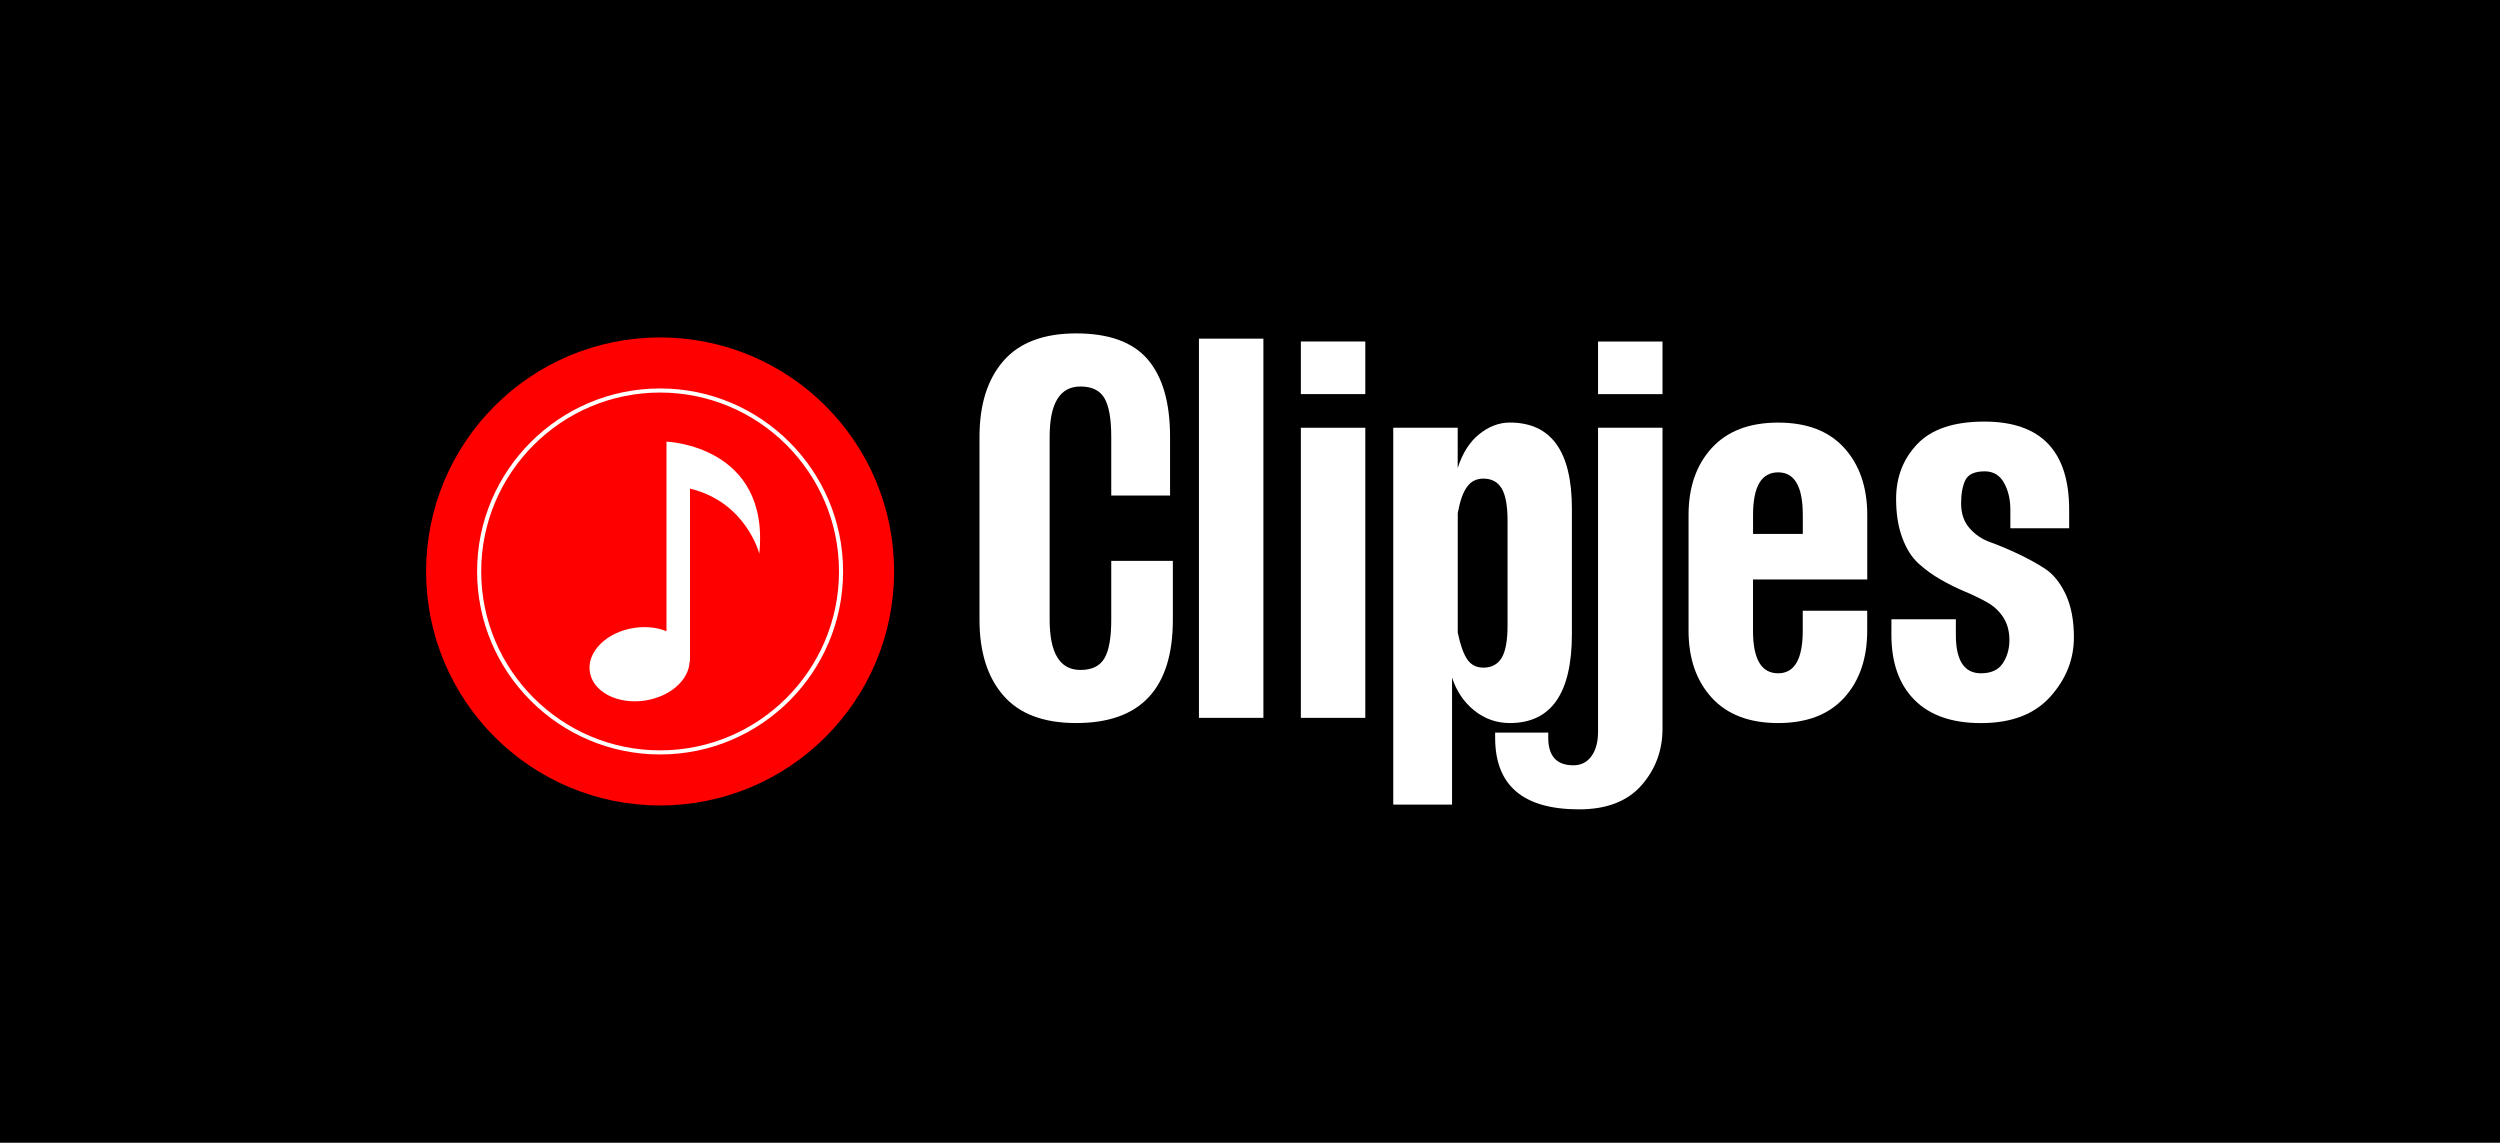
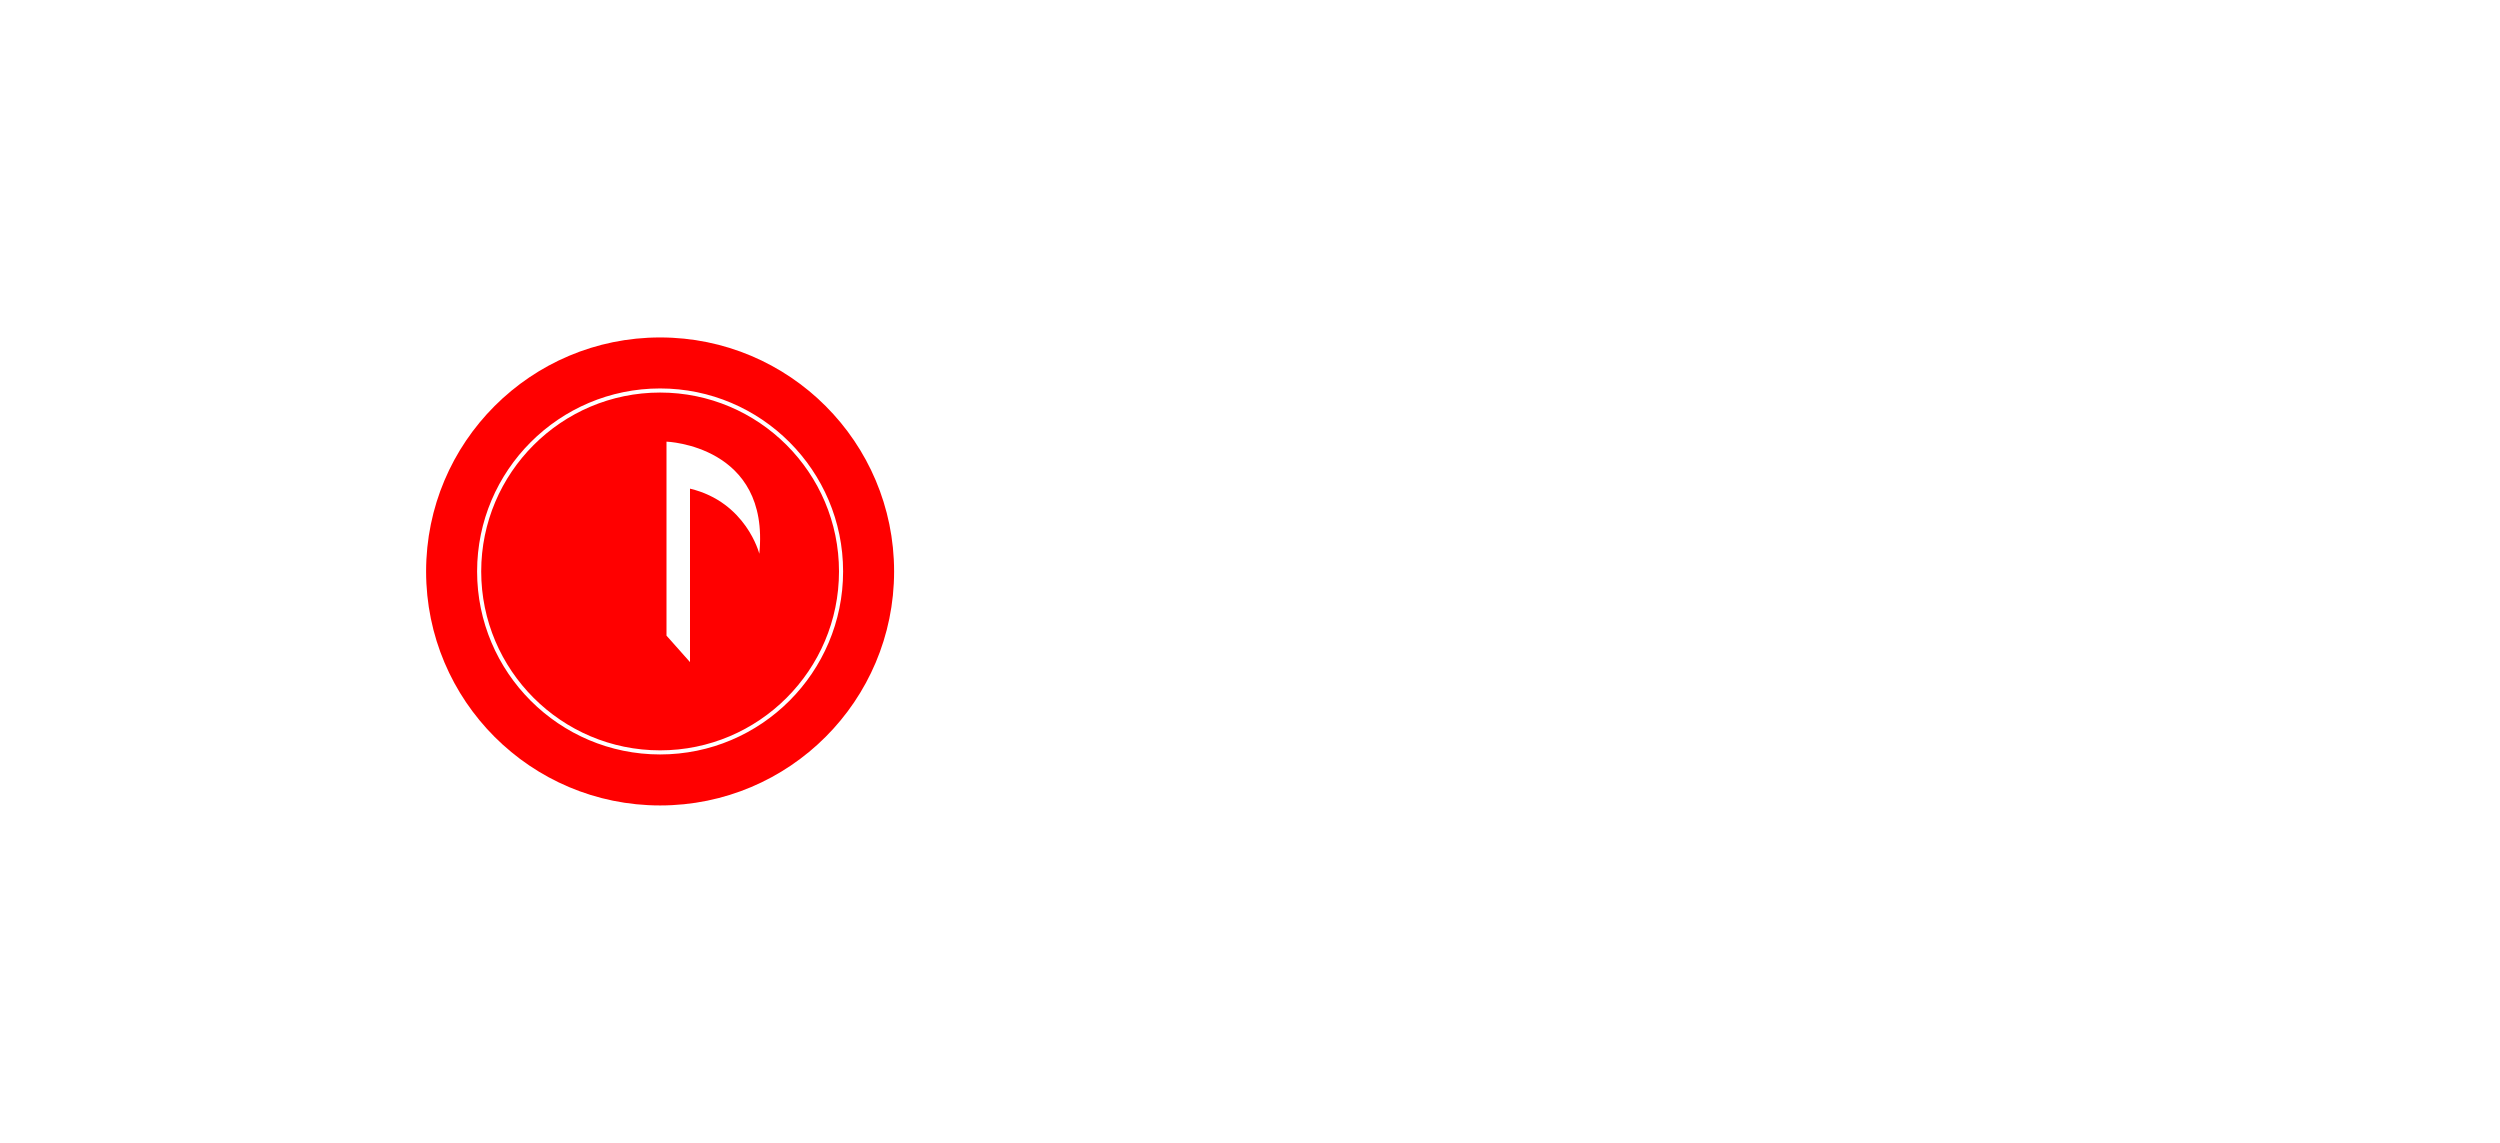
<svg xmlns="http://www.w3.org/2000/svg" version="1.1" id="Layer_1" x="0px" y="0px" viewBox="0 0 5000 2285.5" style="enable-background:new 0 0 5000 2285.5;" xml:space="preserve">
  <style type="text/css">
	.st0{fill:#FF0000;}
	.st1{fill:#FFFFFF;}
</style>
-   <rect width="5000" height="2285.5" />
  <g>
    <circle class="st0" cx="1320.2" cy="1142.9" r="468" />
    <g>
      <path class="st1" d="M1320.2,1508.9c-201.8,0-366-164.2-366-366s164.2-366,366-366c201.8,0,366,164.2,366,366    S1522,1508.9,1320.2,1508.9z M1320.2,785.1c-197.3,0-357.8,160.5-357.8,357.8s160.5,357.8,357.8,357.8    c197.3,0,357.8-160.5,357.8-357.8S1517.5,785.1,1320.2,785.1z" />
    </g>
    <g>
      <path class="st1" d="M1518.6,1107.5c0,0-26-103.3-138.6-130.2v346.9l-47-52.9v-388C1333,883.2,1540.4,890.8,1518.6,1107.5z" />
-       <ellipse transform="matrix(0.988 -0.152 0.152 0.988 -187.519 210.663)" class="st1" cx="1280.1" cy="1328.3" rx="100.7" ry="73.5" />
    </g>
    <g>
      <g>
        <path class="st1" d="M1959,1239.5V873.5c0-64.5,16-115,47.9-151.7c31.9-36.6,80.4-55,145.5-55c65.7,0,113.4,17.4,143.1,52.1     c29.7,34.8,44.6,86.3,44.6,154.5v117.6h-117.6V873.5c0-36-4.6-61.8-13.7-77.3c-9.2-15.5-25.1-23.2-47.9-23.2     c-41.1,0-61.6,33.5-61.6,100.5v365.9c0,67,20.5,100.5,61.6,100.5c22.8,0,38.7-7.7,47.9-23.2c9.2-15.5,13.7-41.2,13.7-77.3v-117.6     h123.2v117.6c0,137.8-64.5,206.7-193.4,206.7c-65.1,0-113.6-18.3-145.5-55C1974.9,1354.5,1959,1303.9,1959,1239.5z" />
-         <path class="st1" d="M2526.8,677.3v758.4h-128.9V677.3H2526.8z" />
        <path class="st1" d="M2601.7,683h128.9v105.2h-128.9V683z M2730.6,855.5v580.2h-128.9V855.5H2730.6z" />
-         <path class="st1" d="M2904.1,1355.1v254.1h-117.6V855.5h128.9v80.6c9.5-29.7,23.8-52.3,43.1-67.8c19.3-15.5,39.7-23.2,61.1-23.2     c82.8,0,124.2,57.5,124.2,172.5v250.3c0,118.8-41.4,178.2-124.2,178.2c-26.5,0-50.2-8.4-71.1-25.1     C2927.8,1404.3,2912.9,1382.3,2904.1,1355.1z M2915.5,1026.2v238.9c5.1,24.6,11.4,42.5,19,53.6c7.6,11.1,18.3,16.6,32.2,16.6     c16.4,0,28.6-6.5,36.5-19.4c7.9-12.9,11.9-34.6,11.9-64.9v-209.5c0-30.3-4-52-11.9-64.9c-7.9-12.9-20.1-19.4-36.5-19.4     c-13.9,0-24.8,5.5-32.7,16.6C2926,984.6,2919.9,1002.2,2915.5,1026.2z" />
-         <path class="st1" d="M3196.1,1463.2V855.5H3325v602c0,43.6-14.1,81.4-42.2,113.3c-28.1,31.9-69.7,47.9-124.7,47.9     c-111.9,0-167.8-47.7-167.8-143.1v-10.4h106.2v10.4c0,36.6,16.8,55,50.2,55c15.2,0,27.2-6,36-18     C3191.6,1500.5,3196.1,1484.1,3196.1,1463.2z M3196.1,683H3325v105.2h-128.9V683z" />
        <path class="st1" d="M3377.1,1261.3V1030c0-55.6,15.5-100.3,46.5-134.1c31-33.8,75.2-50.7,132.7-50.7     c57.5,0,101.6,16.9,132.2,50.7c30.6,33.8,46,78.5,46,134.1v128.9H3506v102.4c0,56.9,16.7,85.3,50.2,85.3     c32.9,0,49.3-28.4,49.3-85.3v-39.8h128.9v39.8c0,55.6-15.3,100.3-46,134.1c-30.7,33.8-74.7,50.7-132.2,50.7     c-57.5,0-101.8-16.9-132.7-50.7C3392.6,1361.6,3377.1,1316.9,3377.1,1261.3z M3605.6,1067.9V1030c0-56.9-16.4-85.3-49.3-85.3     c-33.5,0-50.2,28.4-50.2,85.3v37.9H3605.6z" />
        <path class="st1" d="M3930.7,960.3c-5.7,11.7-8.5,27.3-8.5,46.9c0,19.6,5.5,35.9,16.6,48.8c11.1,13,25,22.4,41.7,28.4     c16.7,6,34.9,13.6,54.5,22.8c19.6,9.2,37.8,19.1,54.5,29.9c16.7,10.8,30.6,27.8,41.7,51.2c11,23.4,16.6,52.1,16.6,86.3     c0,44.2-15.8,83.9-47.4,119c-31.6,35.1-77.7,52.6-138.4,52.6c-58.2,0-102.5-15.5-133.2-46.5c-30.7-31-46-74.3-46-129.9v-31.3     h128.9v31.3c0,51.2,16.7,76.8,50.2,76.8c20.2,0,34.8-6.6,43.6-19.9c8.8-13.3,13.3-28.8,13.3-46.5c0-17.7-4.1-32.9-12.3-45.5     c-8.2-12.6-19.1-22.8-32.7-30.3c-13.6-7.6-28.3-14.7-44.1-21.3c-15.8-6.6-31.8-14.5-47.9-23.7c-16.1-9.2-31-19.9-44.6-32.2     c-13.6-12.3-24.5-29.5-32.7-51.7c-8.2-22.1-12.3-48-12.3-77.7c0-43.6,14.2-80.3,42.7-110c28.4-29.7,73-44.6,133.7-44.6     c113.1,0,169.7,58.8,169.7,176.3v37h-117.6v-37c0-20.9-4.3-38.9-12.8-54s-21.3-22.8-38.4-22.8     C3949.4,942.7,3936.4,948.6,3930.7,960.3z" />
      </g>
    </g>
  </g>
</svg>